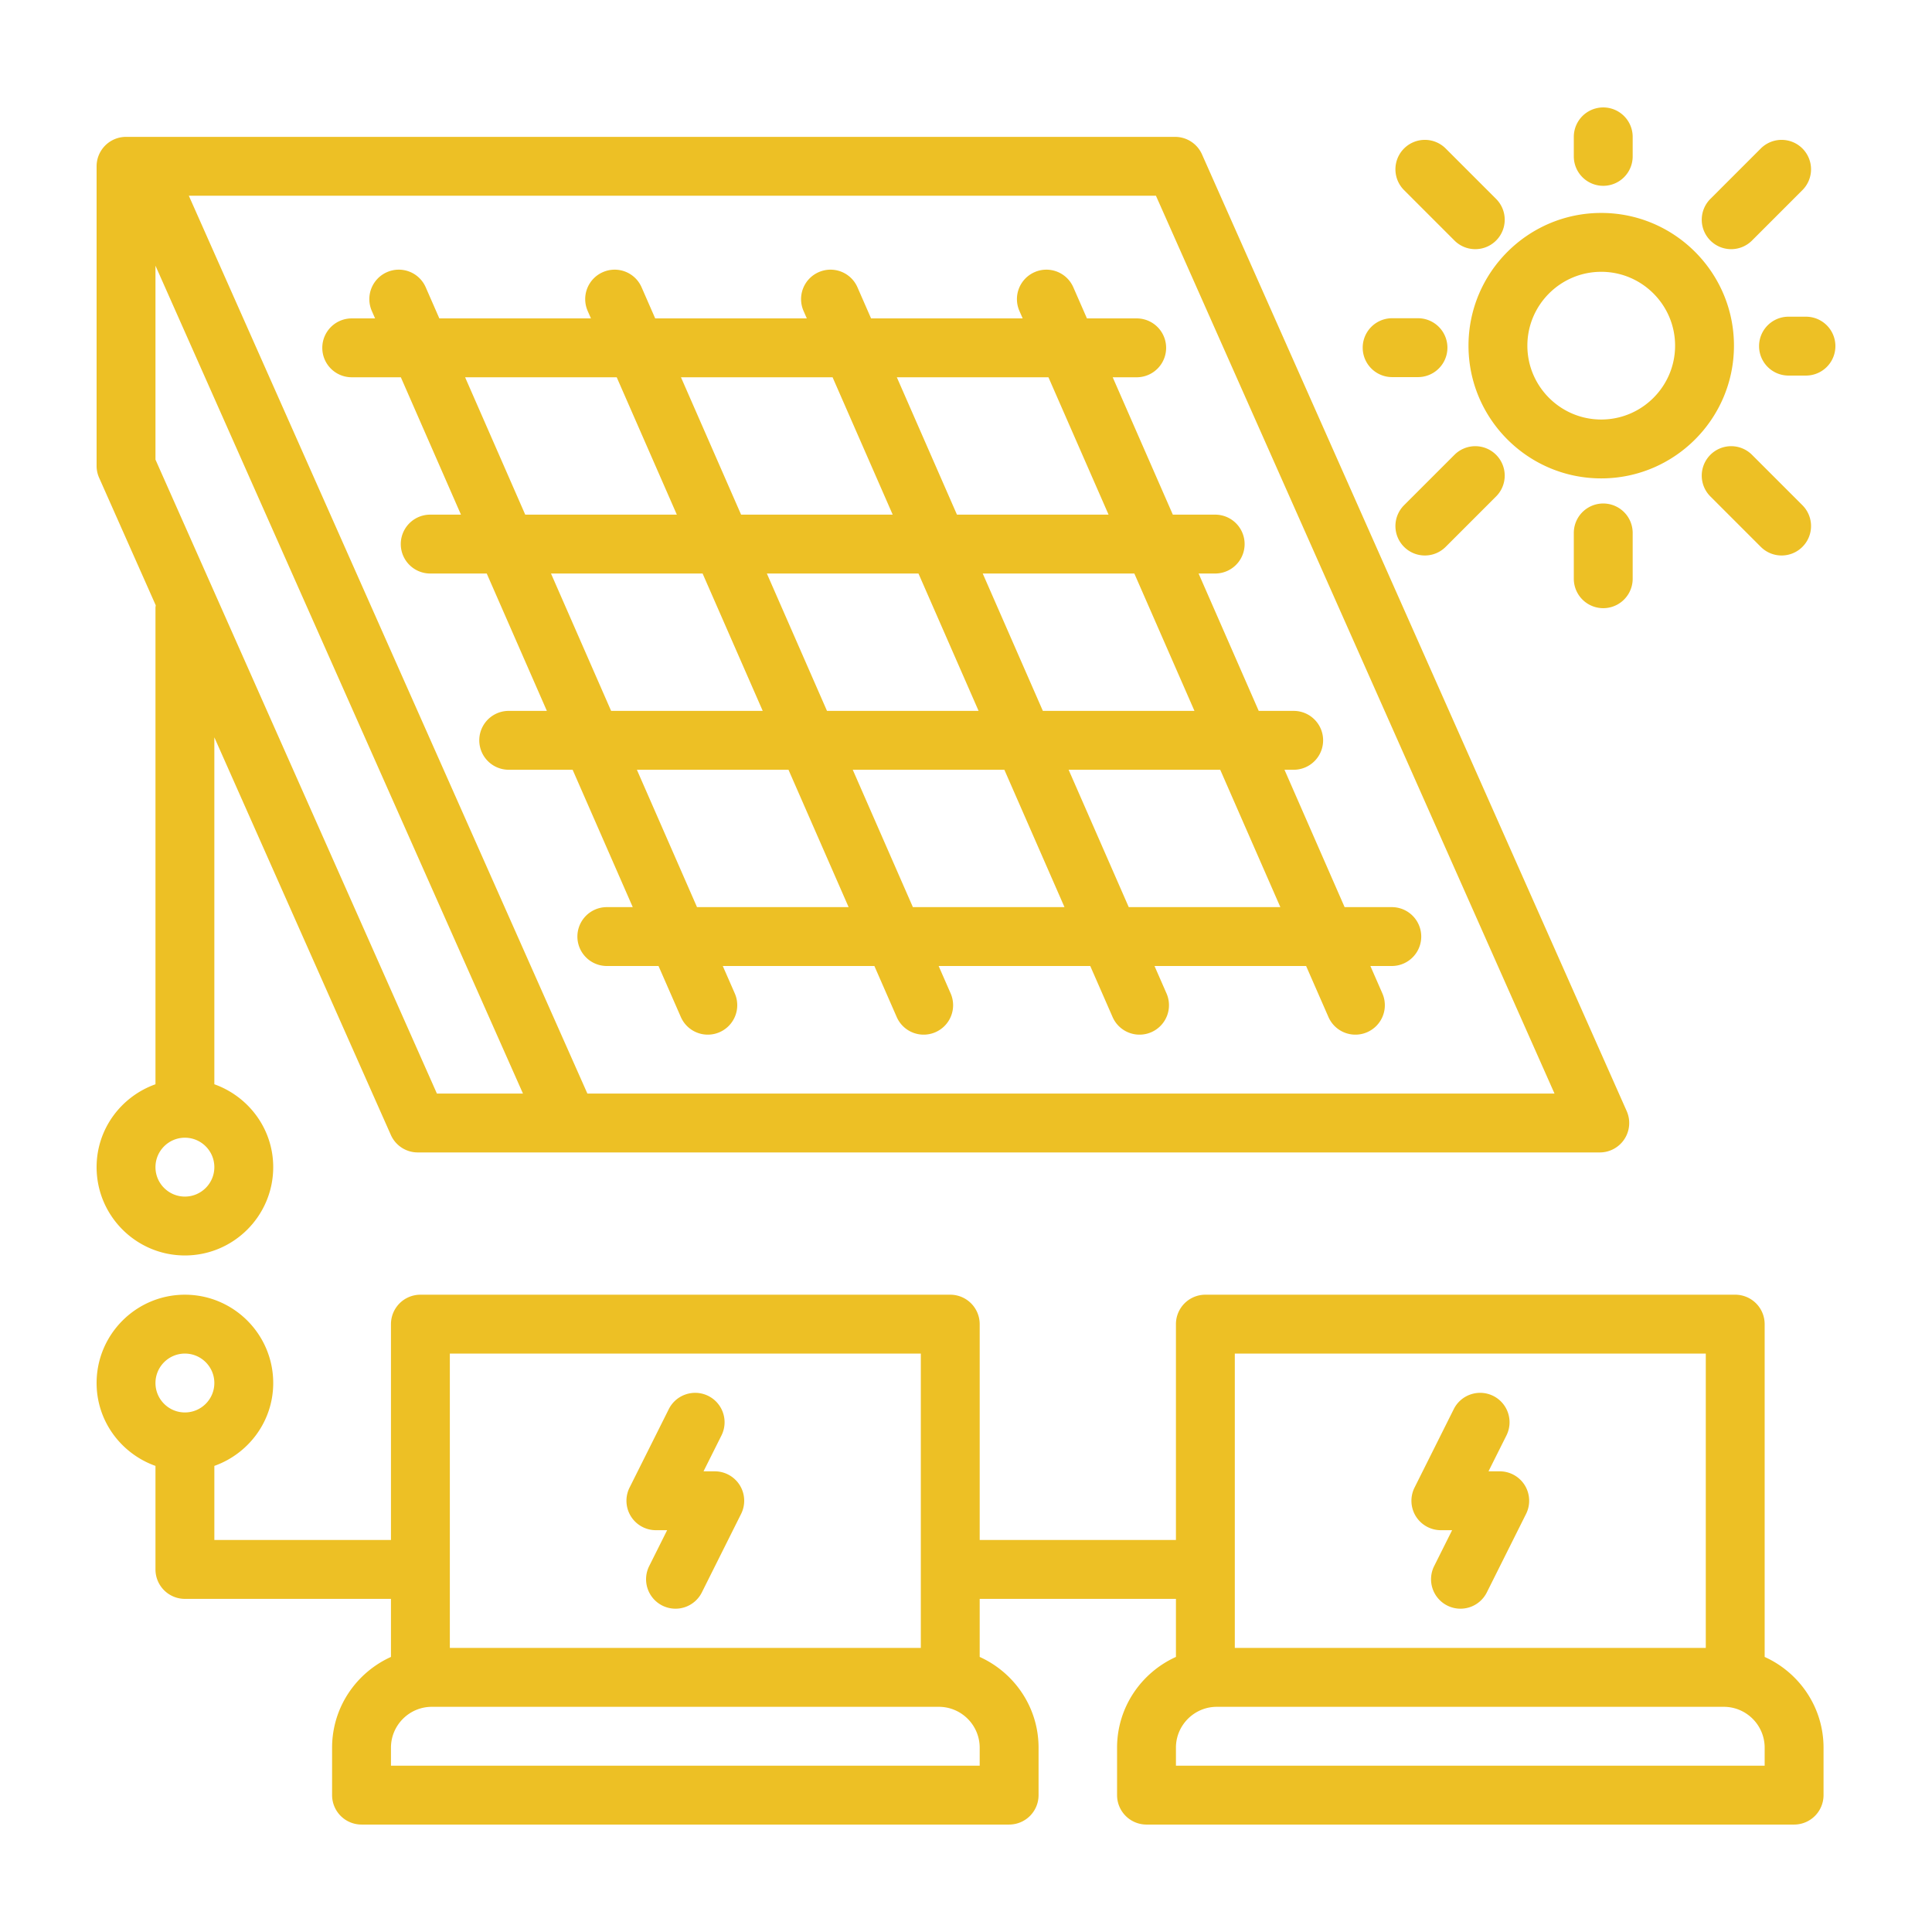
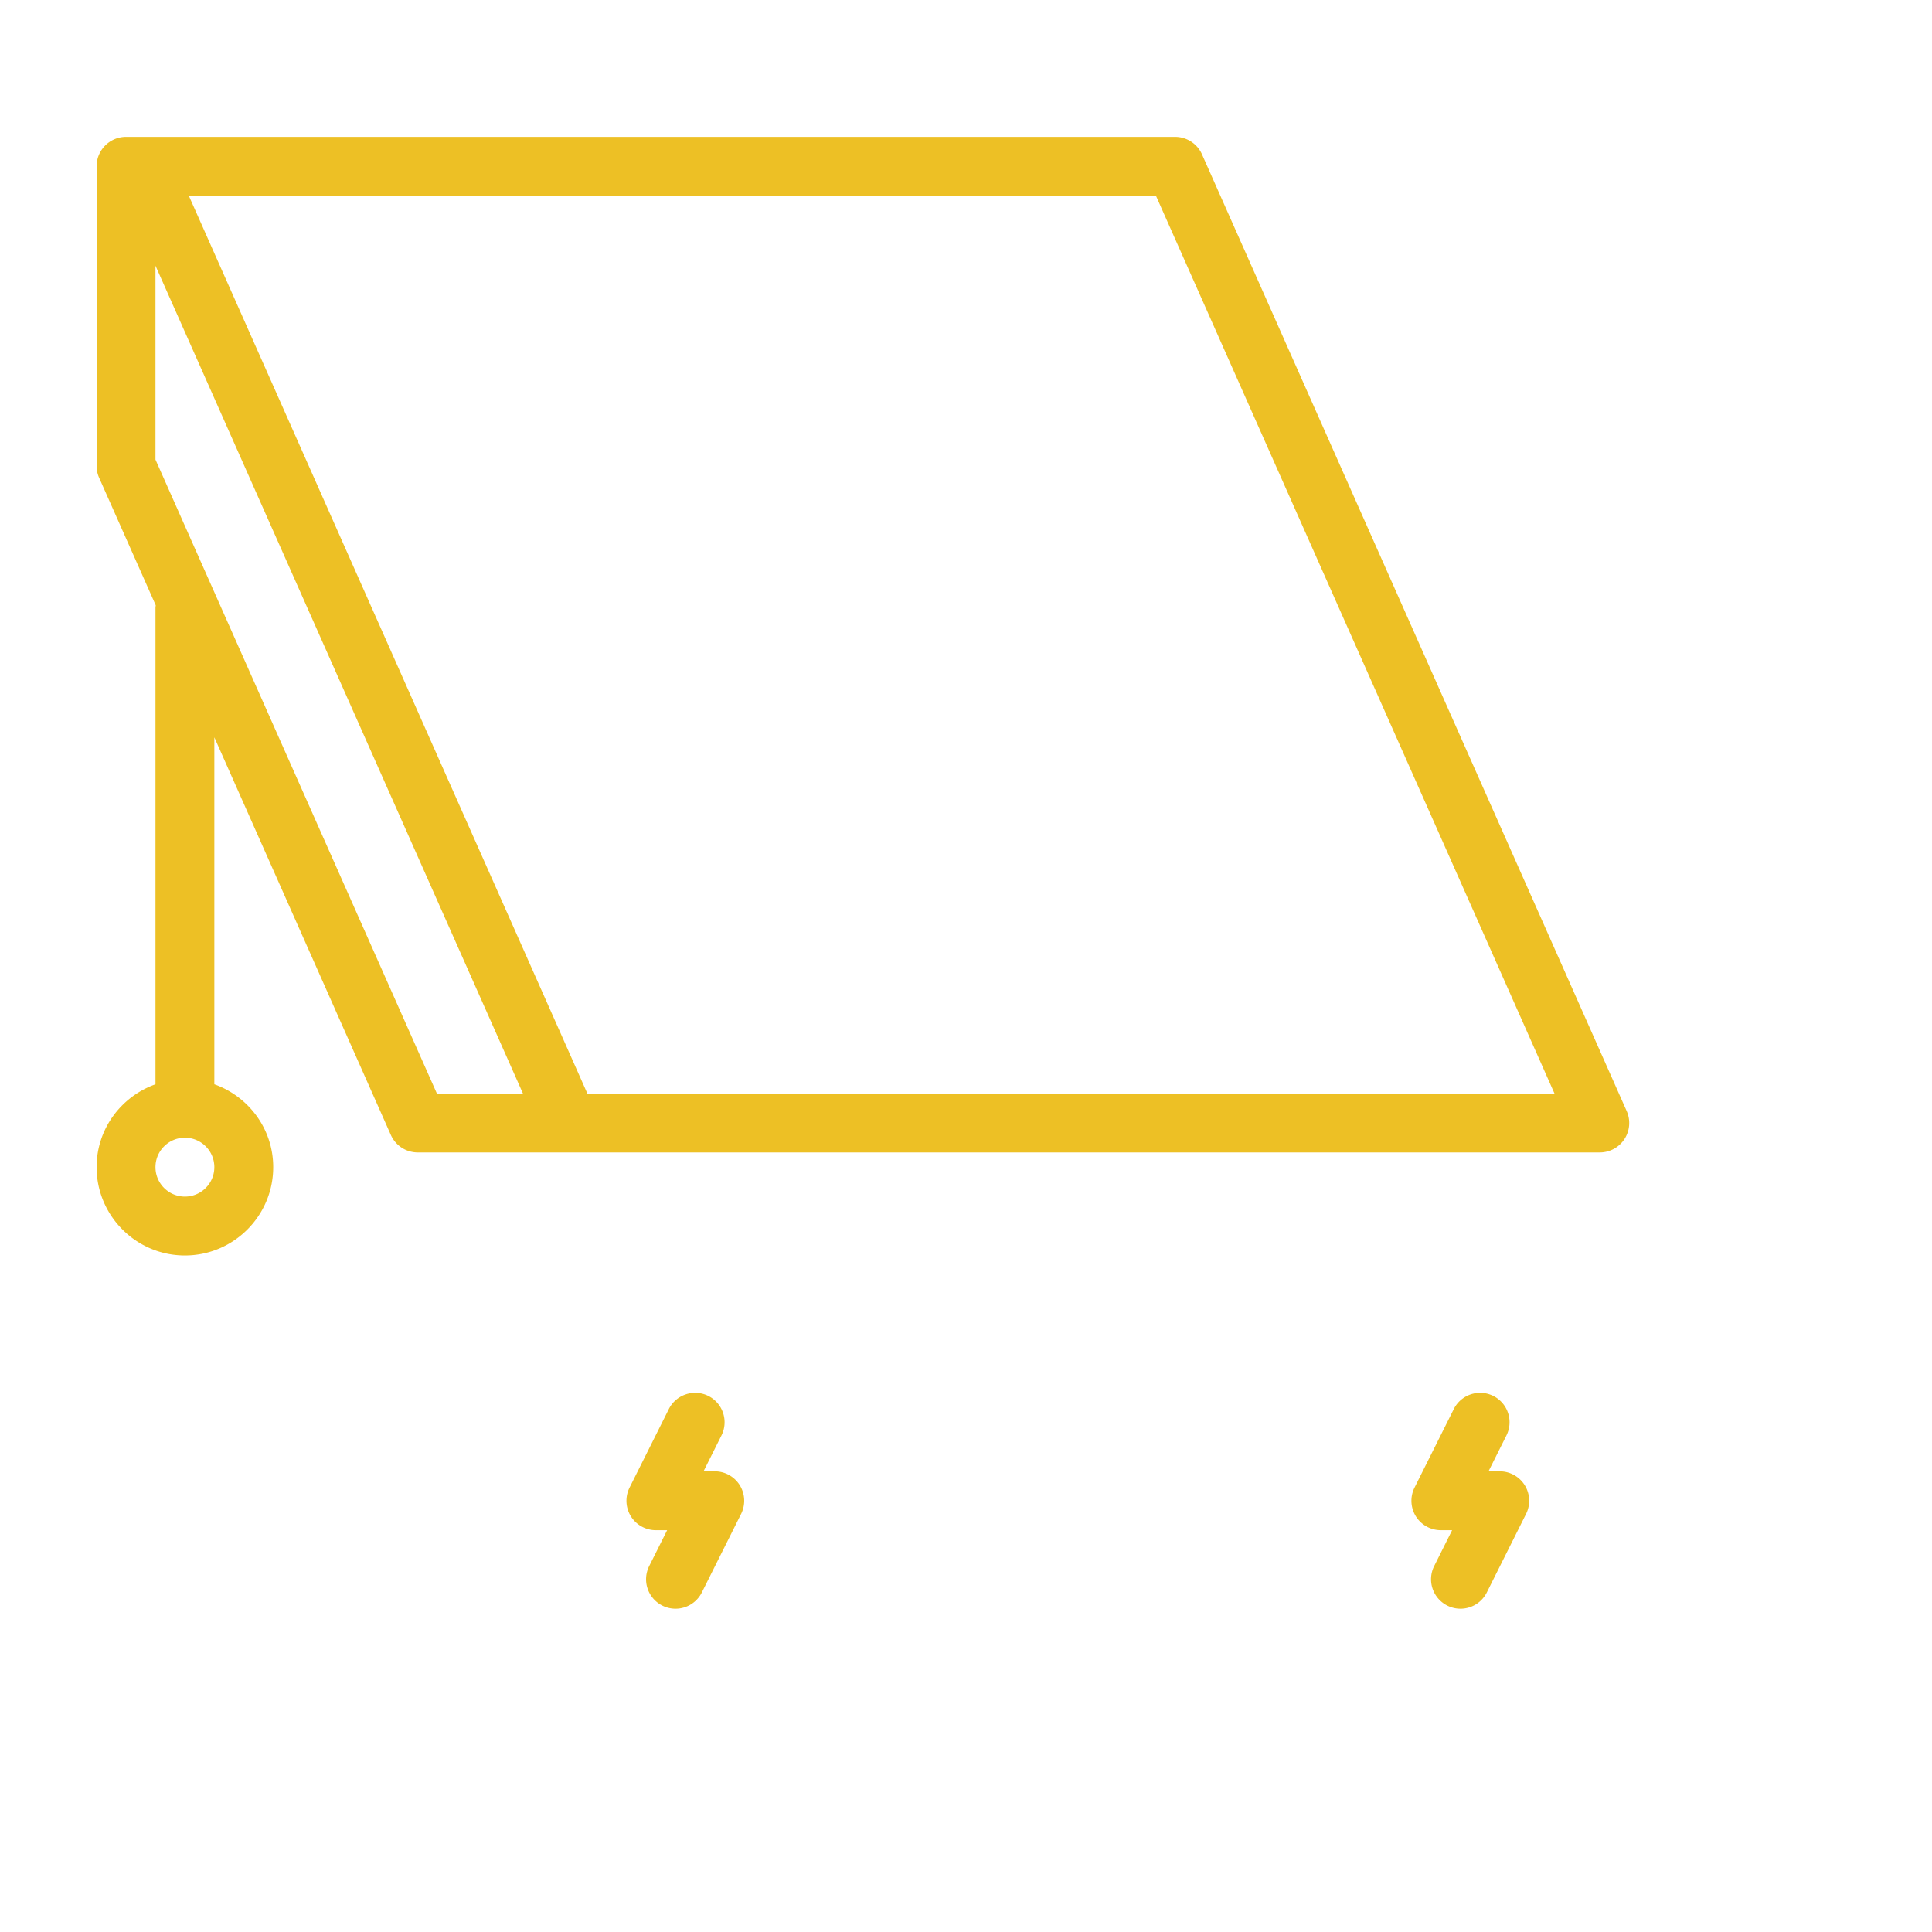
<svg xmlns="http://www.w3.org/2000/svg" width="512" height="512" x="0" y="0" viewBox="0 0 500 500" style="enable-background:new 0 0 512 512" xml:space="preserve" class="">
  <g>
-     <path d="M91.024 97.637h12.713l15.56 35.552h-7.958a7.618 7.618 0 0 0 0 15.236h14.627l15.56 35.551h-9.872a7.618 7.618 0 0 0 0 15.236h16.541l15.56 35.551h-6.707a7.618 7.618 0 0 0 0 15.236h13.376l5.779 13.203a7.611 7.611 0 0 0 10.033 3.923 7.618 7.618 0 0 0 3.923-10.034L187.055 250h39.235l5.779 13.203a7.611 7.611 0 0 0 10.033 3.923 7.618 7.618 0 0 0 3.923-10.034L242.921 250h39.235l5.779 13.203a7.611 7.611 0 0 0 10.033 3.923 7.618 7.618 0 0 0 3.923-10.034L298.787 250h39.235l5.779 13.203a7.611 7.611 0 0 0 10.033 3.923 7.618 7.618 0 0 0 3.923-10.034L354.653 250h5.545a7.618 7.618 0 1 0 0-15.236h-12.213l-15.56-35.551h2.379a7.618 7.618 0 0 0 0-15.236h-9.048l-15.56-35.551h4.293a7.618 7.618 0 0 0 0-15.236h-10.961l-15.56-35.552h6.207a7.618 7.618 0 1 0 0-15.236h-12.876l-3.521-8.045a7.602 7.602 0 0 0-10.033-3.923 7.618 7.618 0 0 0-3.923 10.034l.847 1.934h-39.236l-3.521-8.045a7.602 7.602 0 0 0-10.033-3.923 7.617 7.617 0 0 0-3.923 10.034l.847 1.934h-39.236l-3.521-8.045a7.6 7.6 0 0 0-10.033-3.923 7.617 7.617 0 0 0-3.923 10.034l.846 1.934h-39.235l-3.521-8.045a7.602 7.602 0 0 0-10.033-3.923 7.617 7.617 0 0 0-3.923 10.034l.846 1.934h-6.044a7.618 7.618 0 0 0-7.618 7.618 7.615 7.615 0 0 0 7.616 7.617zm51.572 50.788h39.236l15.56 35.551h-39.236zm55.867 0h39.235l15.56 35.551h-39.235zm-18.078 86.339-15.56-35.551h39.235l15.56 35.551zm55.867 0-15.56-35.551h39.235l15.56 35.551zm95.101 0h-39.235l-15.56-35.551h39.235zm-22.229-50.788H269.89l-15.56-35.551h39.235zm-37.789-86.339 15.56 35.552H247.66L232.1 97.637zm-55.866 0 15.56 35.552h-39.235l-15.56-35.552zm-55.866 0 15.56 35.552h-39.235l-15.56-35.552zM414.397 123.808c18.941 0 34.351-15.41 34.351-34.348 0-18.942-15.409-34.351-34.351-34.351-18.941 0-34.351 15.409-34.351 34.351 0 18.938 15.41 34.348 34.351 34.348zm0-53.464c10.539 0 19.115 8.575 19.115 19.115 0 10.539-8.575 19.112-19.115 19.112-10.539 0-19.115-8.573-19.115-19.112 0-10.54 8.576-19.115 19.115-19.115zM467.382 81.96h-4.518a7.618 7.618 0 0 0 0 15.236h4.518a7.618 7.618 0 0 0 0-15.236zM360.198 97.595h6.775a7.618 7.618 0 0 0 0-15.237h-6.775a7.619 7.619 0 0 0 0 15.237zM407.3 137.923v11.854a7.618 7.618 0 0 0 15.236 0v-11.854a7.618 7.618 0 1 0-15.236 0zM414.918 48.09a7.618 7.618 0 0 0 7.618-7.618v-5.049a7.618 7.618 0 0 0-15.236 0v5.049a7.618 7.618 0 0 0 7.618 7.618zM448.029 64.482a7.593 7.593 0 0 0 5.386-2.232l13.049-13.049a7.614 7.614 0 0 0 0-10.772 7.614 7.614 0 0 0-10.772 0l-13.049 13.049a7.614 7.614 0 0 0 0 10.772 7.593 7.593 0 0 0 5.386 2.232zM376.416 117.705l-13.049 13.049a7.614 7.614 0 0 0 0 10.772 7.595 7.595 0 0 0 5.386 2.232 7.593 7.593 0 0 0 5.386-2.232l13.049-13.049a7.616 7.616 0 0 0 0-10.772 7.614 7.614 0 0 0-10.772 0zM442.643 117.705a7.614 7.614 0 0 0 0 10.772l13.049 13.049c1.488 1.488 3.437 2.232 5.386 2.232s3.898-.744 5.386-2.232a7.614 7.614 0 0 0 0-10.772l-13.049-13.049a7.614 7.614 0 0 0-10.772 0zM376.416 62.25c1.488 1.488 3.437 2.232 5.386 2.232s3.898-.744 5.386-2.232a7.616 7.616 0 0 0 0-10.772l-13.049-13.049a7.614 7.614 0 0 0-10.772 0 7.614 7.614 0 0 0 0 10.772zM456.693 428.812v-86.125a7.62 7.62 0 0 0-7.618-7.618H311.949a7.62 7.62 0 0 0-7.618 7.618v55.866h-50.788v-55.866a7.62 7.62 0 0 0-7.618-7.618H108.799a7.62 7.62 0 0 0-7.618 7.618v55.866H55.473v-19.179c8.848-3.155 15.236-11.532 15.236-21.45 0-12.603-10.252-22.855-22.854-22.855S25 345.321 25 357.924c0 9.918 6.388 18.295 15.236 21.45v26.797a7.62 7.62 0 0 0 7.618 7.618h53.327v15.022c-8.96 4.053-15.236 13.033-15.236 23.489v12.276a7.62 7.62 0 0 0 7.618 7.618h167.599a7.62 7.62 0 0 0 7.618-7.618V452.3c0-10.457-6.276-19.436-15.236-23.489V413.79h50.788v15.022c-8.96 4.053-15.236 13.033-15.236 23.489v12.276a7.62 7.62 0 0 0 7.618 7.618h167.599a7.62 7.62 0 0 0 7.618-7.618v-12.276c-.001-10.456-6.277-19.435-15.238-23.489zM47.854 350.305c4.201 0 7.618 3.417 7.618 7.618s-3.417 7.618-7.618 7.618-7.618-3.417-7.618-7.618c0-4.2 3.418-7.618 7.618-7.618zm68.564 0h121.89v76.181h-121.89zm137.125 106.654H101.181v-4.657c0-5.832 4.746-10.579 10.579-10.579h131.204c5.832 0 10.579 4.746 10.579 10.579zm66.024-106.654h121.89v76.181h-121.89zm137.126 106.654H304.331v-4.657c0-5.832 4.746-10.579 10.579-10.579h131.204c5.833 0 10.579 4.746 10.579 10.579z" fill="#edc025" opacity="1" data-original="#000000" class="" />
    <path d="M40.236 280.607C31.388 283.762 25 292.139 25 302.057c0 12.603 10.252 22.855 22.854 22.855s22.854-10.252 22.854-22.855c0-9.918-6.388-18.295-15.236-21.45v-89.786l45.679 102.9a7.618 7.618 0 0 0 6.963 4.528H414.02a7.617 7.617 0 0 0 6.964-10.708L311.076 39.951a7.618 7.618 0 0 0-6.963-4.528H32.618A7.618 7.618 0 0 0 25 43.041v77.52c0 1.064.223 2.118.655 3.09l14.649 32.998c-.02.222-.067.436-.067.663v123.295zm362.07 2.405H152.014L48.871 50.659h250.287zM40.236 68.761l95.107 214.251H113.07L40.236 118.947zm7.618 240.914c-4.201 0-7.618-3.417-7.618-7.618s3.417-7.618 7.618-7.618 7.618 3.417 7.618 7.618c.001 4.201-3.417 7.618-7.618 7.618zM184.981 380.778h-2.911l4.647-9.29a7.621 7.621 0 0 0-3.407-10.222c-3.759-1.87-8.337-.352-10.222 3.407l-10.158 20.315a7.637 7.637 0 0 0 .332 7.414 7.63 7.63 0 0 0 6.482 3.611h2.911l-4.647 9.29a7.621 7.621 0 0 0 3.407 10.222 7.62 7.62 0 0 0 10.222-3.408l10.158-20.315a7.637 7.637 0 0 0-.332-7.414 7.633 7.633 0 0 0-6.482-3.61zM388.131 380.778h-2.911l4.647-9.29a7.621 7.621 0 0 0-3.407-10.222c-3.765-1.87-8.337-.352-10.222 3.407l-10.158 20.315a7.637 7.637 0 0 0 .332 7.414 7.632 7.632 0 0 0 6.482 3.611h2.911l-4.647 9.29a7.621 7.621 0 0 0 3.407 10.222 7.62 7.62 0 0 0 10.221-3.408l10.158-20.315a7.637 7.637 0 0 0-.332-7.414 7.63 7.63 0 0 0-6.481-3.61z" fill="#edc025" opacity="1" data-original="#000000" class="" />
  </g>
</svg>